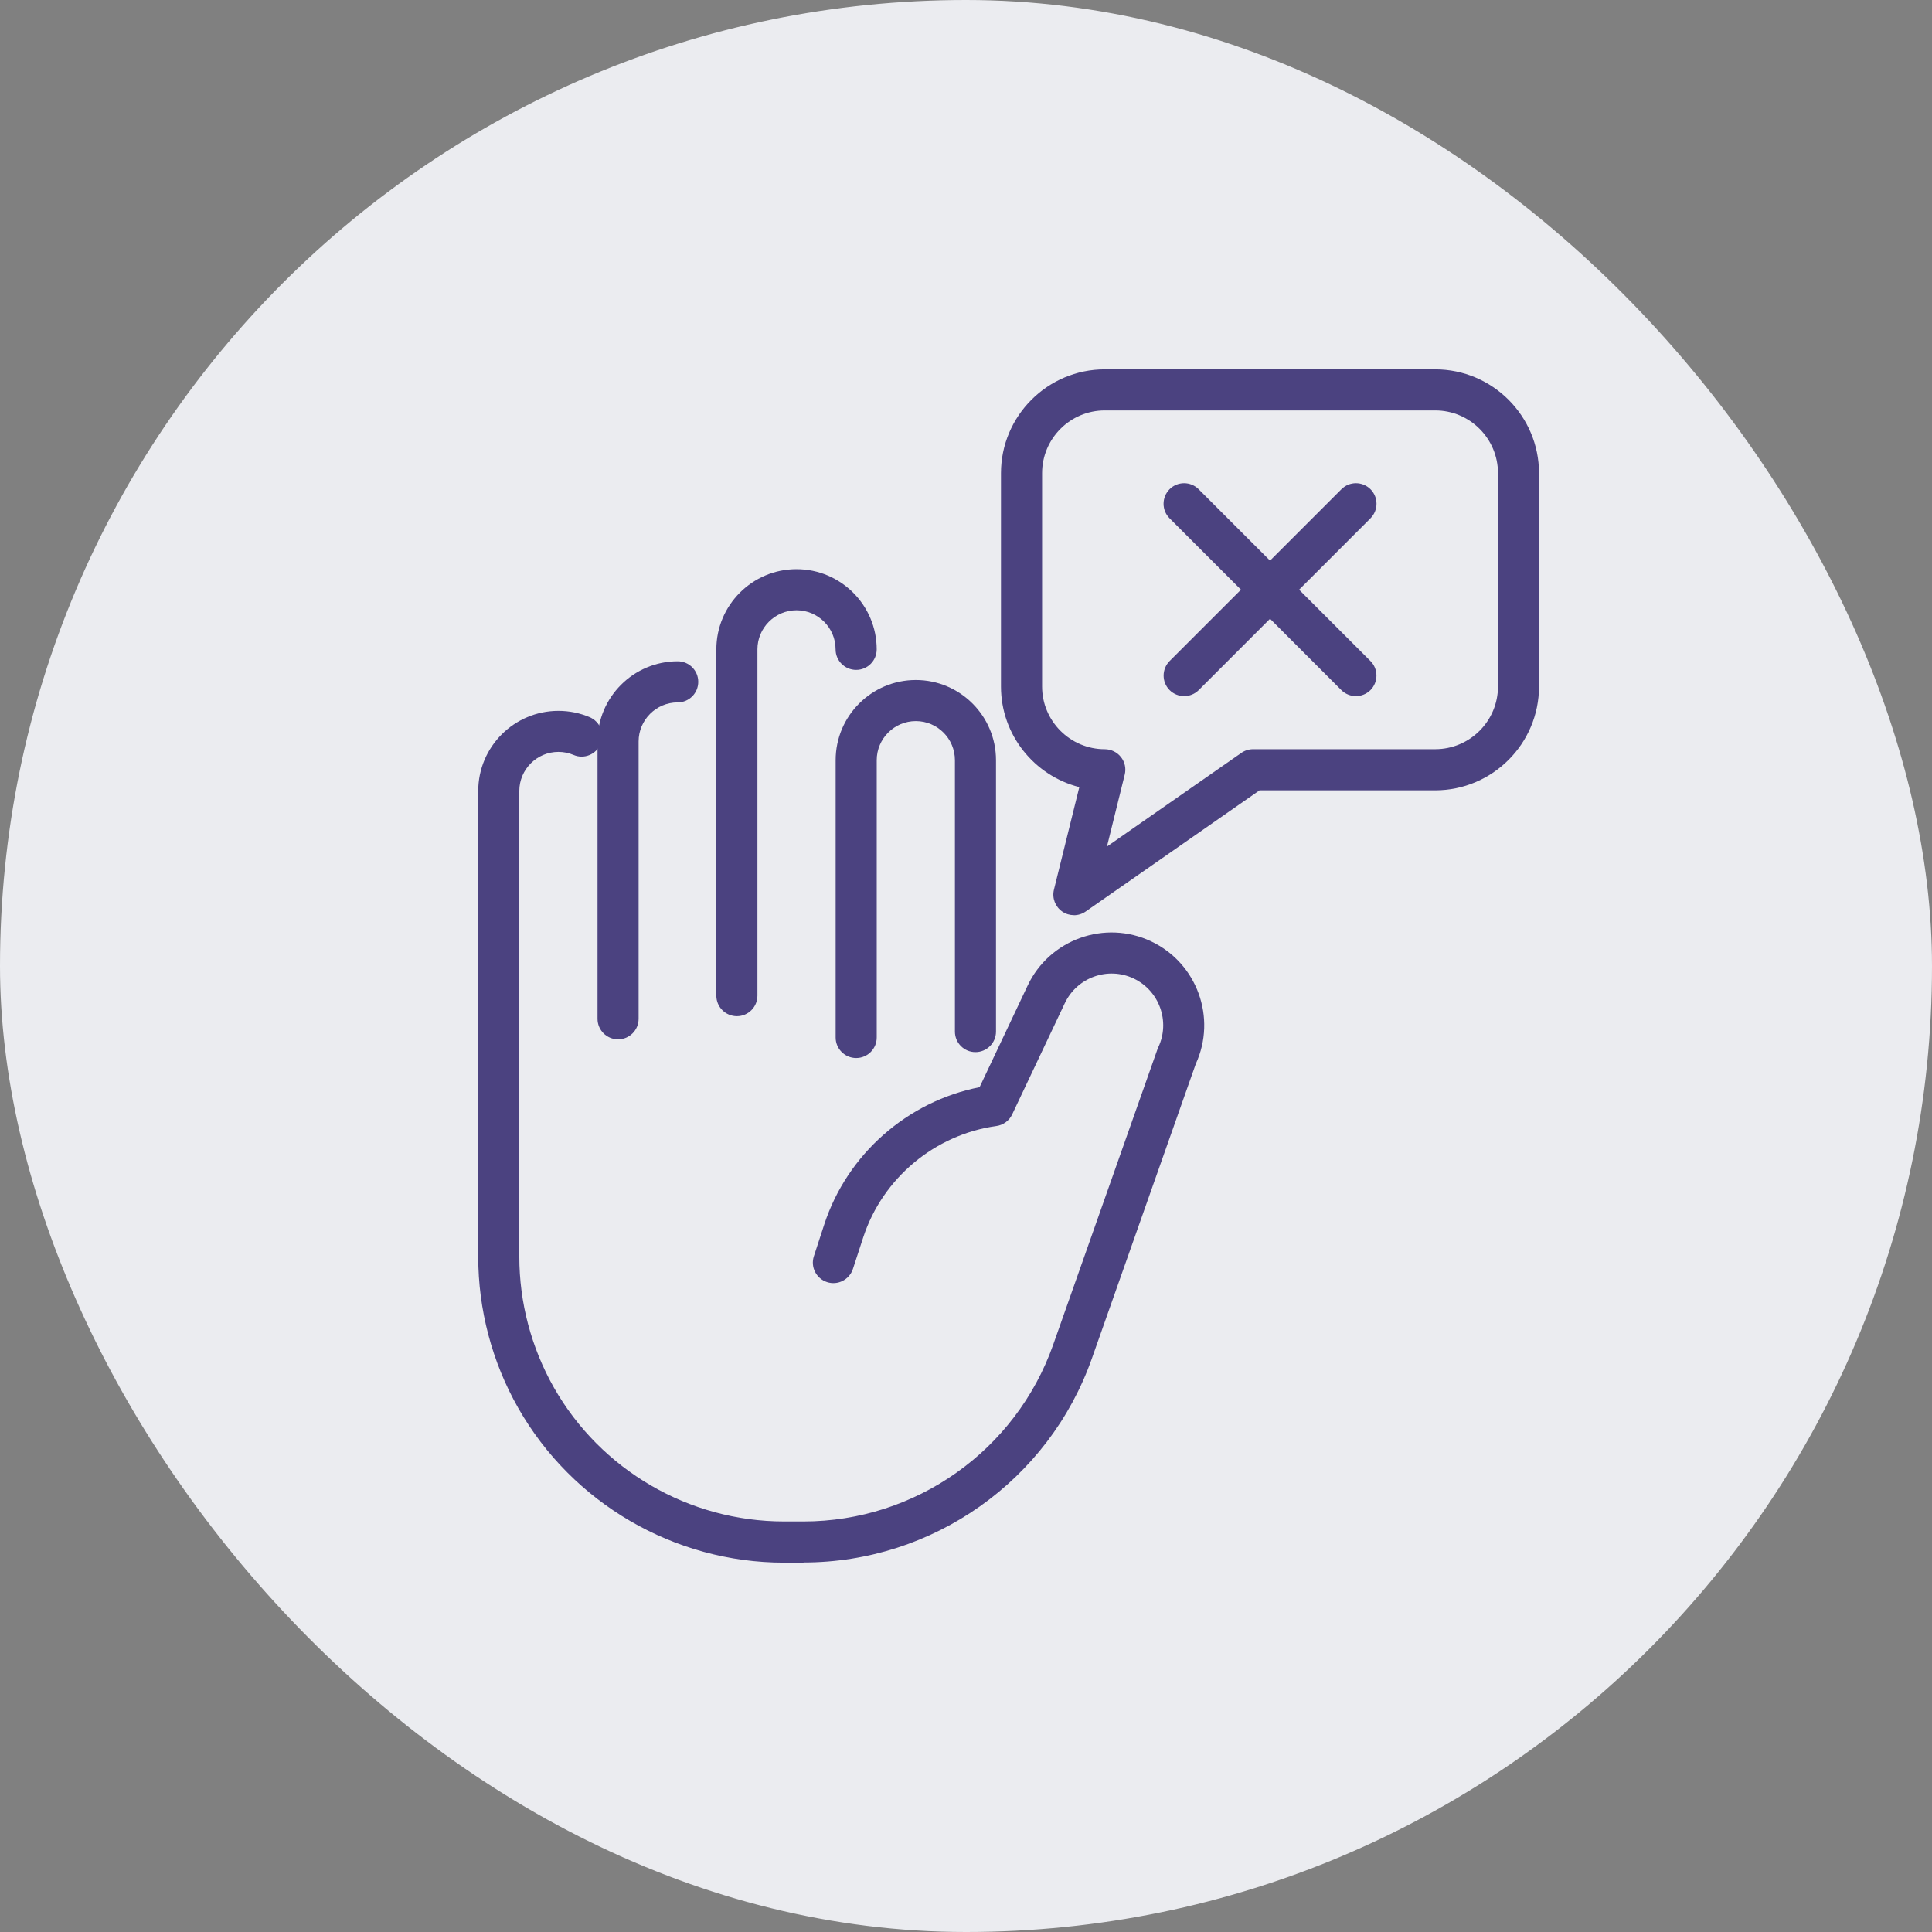
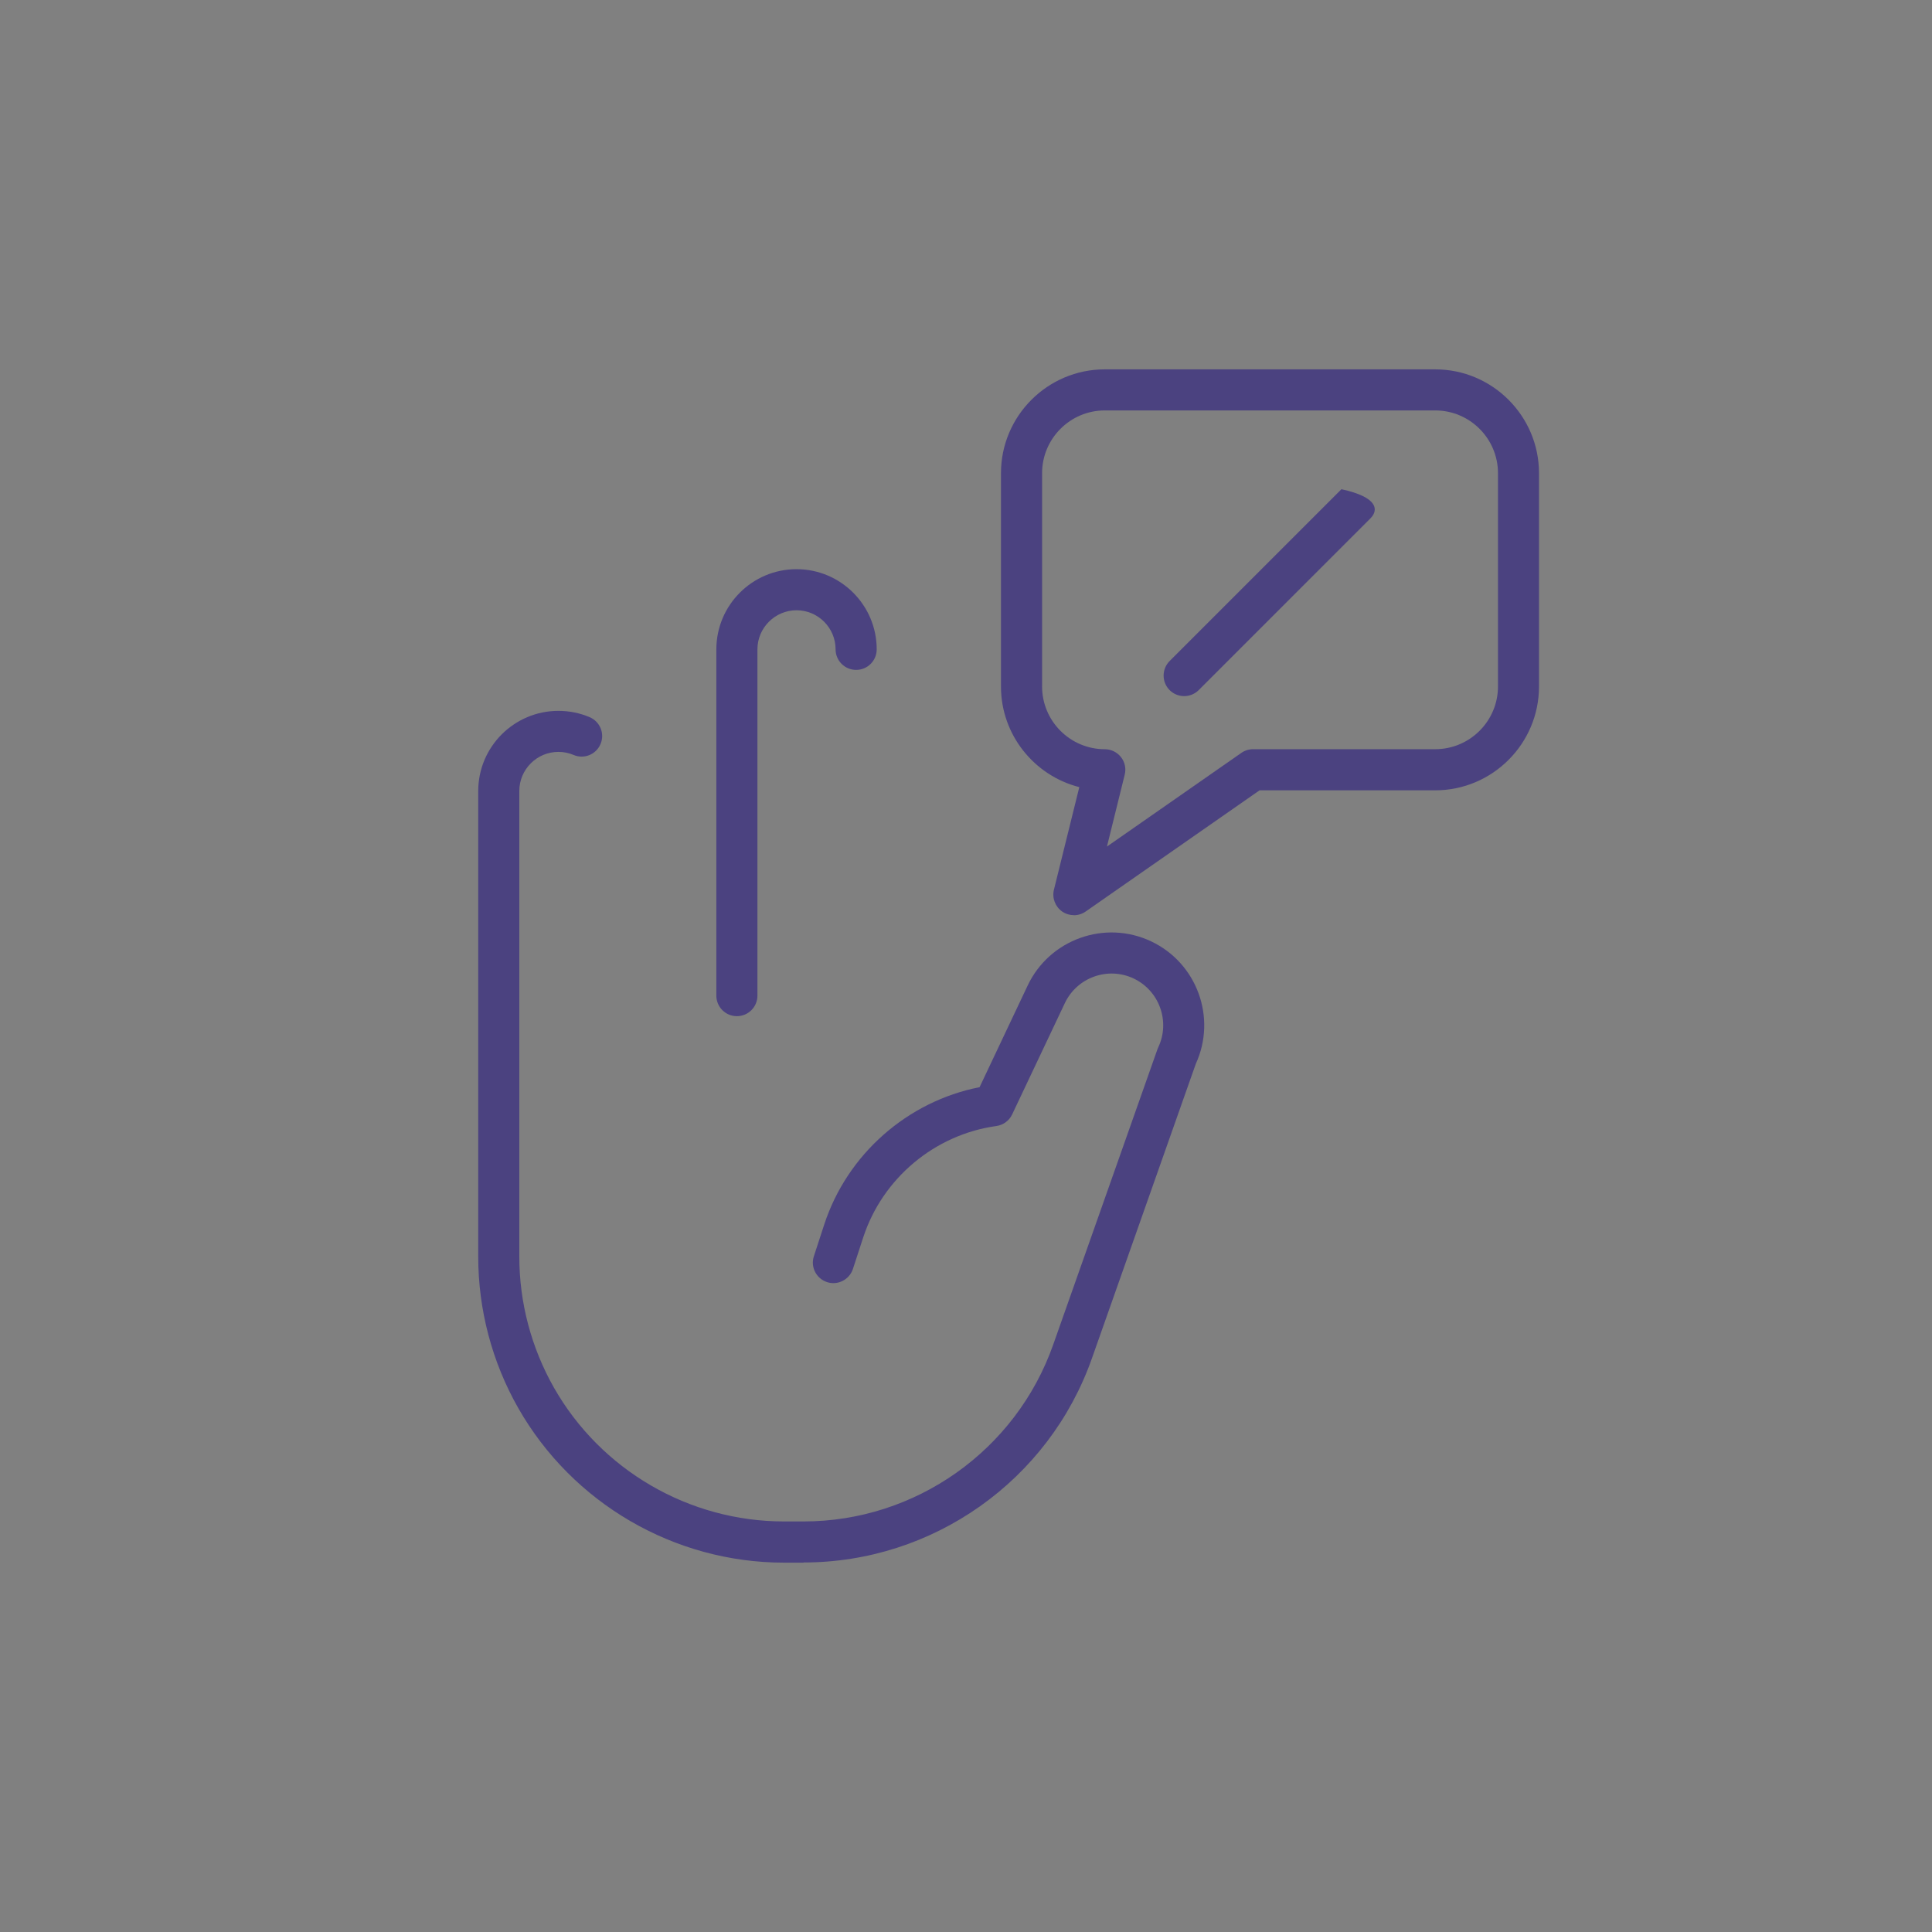
<svg xmlns="http://www.w3.org/2000/svg" width="68" height="68" viewBox="0 0 68 68" fill="none">
  <rect x="0" y="0" width="68" height="68" fill="#808080" stroke="none" />
-   <rect width="68" height="68" rx="34" fill="#EBECF0" />
  <g clip-path="url(#clip0_12945_8928)">
    <path d="M28.282 55H27.597C23.734 55 20.149 52.913 18.238 49.555C17.318 47.937 16.832 46.096 16.832 44.234V27.841C16.832 26.285 18.098 25.02 19.654 25.02C20.035 25.02 20.404 25.094 20.753 25.242C21.12 25.397 21.294 25.822 21.136 26.189C20.981 26.556 20.556 26.73 20.189 26.572C20.019 26.5 19.84 26.464 19.654 26.464C18.895 26.464 18.278 27.082 18.278 27.84V44.233C18.278 45.845 18.7 47.436 19.495 48.837C21.147 51.744 24.251 53.55 27.596 53.55H28.281C32.225 53.55 35.756 51.051 37.068 47.331L40.738 36.931C40.747 36.907 40.756 36.884 40.767 36.862C41.195 35.957 40.807 34.87 39.901 34.44C38.995 34.011 37.909 34.4 37.479 35.306L35.624 39.225C35.519 39.446 35.311 39.599 35.069 39.632C32.901 39.932 31.063 41.47 30.383 43.551L30.02 44.663C29.895 45.042 29.486 45.25 29.109 45.126C28.729 45.001 28.521 44.594 28.646 44.215L29.009 43.103C29.817 40.626 31.938 38.764 34.478 38.265L36.17 34.688C36.94 33.06 38.891 32.363 40.517 33.133C42.134 33.898 42.831 35.825 42.088 37.444L38.431 47.812C36.916 52.109 32.836 54.994 28.281 54.994L28.282 55Z" fill="#4B4280" />
-     <path d="M21.754 36.581C21.355 36.581 21.031 36.257 21.031 35.858V26.097C21.031 24.541 22.297 23.275 23.853 23.275C24.253 23.275 24.576 23.599 24.576 23.998C24.576 24.398 24.253 24.722 23.853 24.722C23.094 24.722 22.477 25.34 22.477 26.097V35.858C22.477 36.257 22.154 36.581 21.754 36.581Z" fill="#4B4280" />
    <path d="M25.936 35.766C25.537 35.766 25.213 35.443 25.213 35.043V22.855C25.213 21.299 26.478 20.033 28.035 20.033C29.591 20.033 30.857 21.299 30.857 22.855C30.857 23.255 30.533 23.578 30.134 23.578C29.734 23.578 29.41 23.255 29.41 22.855C29.41 22.096 28.792 21.479 28.035 21.479C27.277 21.479 26.659 22.098 26.659 22.855V35.043C26.659 35.443 26.335 35.766 25.936 35.766Z" fill="#4B4280" />
-     <path d="M30.135 37.239C29.736 37.239 29.412 36.915 29.412 36.516V26.756C29.412 25.199 30.678 23.934 32.234 23.934C33.791 23.934 35.056 25.199 35.056 26.756V36.308C35.056 36.707 34.732 37.031 34.333 37.031C33.933 37.031 33.61 36.707 33.61 36.308V26.756C33.61 25.996 32.992 25.38 32.234 25.38C31.477 25.38 30.858 25.998 30.858 26.756V36.516C30.858 36.915 30.535 37.239 30.135 37.239Z" fill="#4B4280" />
    <path d="M37.798 32.211C37.656 32.211 37.513 32.17 37.388 32.085C37.141 31.915 37.023 31.607 37.095 31.315L37.988 27.704C36.407 27.303 35.231 25.868 35.231 24.163V16.654C35.231 14.64 36.871 13 38.885 13H50.514C52.528 13 54.168 14.64 54.168 16.654V24.163C54.168 26.177 52.528 27.817 50.514 27.817H44.332L38.211 32.083C38.086 32.17 37.941 32.213 37.797 32.213L37.798 32.211ZM38.885 14.446C37.668 14.446 36.678 15.437 36.678 16.654V24.163C36.678 25.38 37.668 26.37 38.885 26.37C39.107 26.37 39.317 26.473 39.454 26.647C39.592 26.822 39.641 27.05 39.586 27.267L38.961 29.796L43.692 26.499C43.813 26.414 43.958 26.369 44.106 26.369H50.516C51.733 26.369 52.724 25.378 52.724 24.161V16.654C52.724 15.437 51.733 14.446 50.516 14.446H38.887H38.885Z" fill="#4B4280" />
-     <path d="M47.723 24.501C47.539 24.501 47.353 24.43 47.212 24.29L41.165 18.242C40.883 17.96 40.883 17.503 41.165 17.219C41.447 16.937 41.906 16.937 42.188 17.219L48.235 23.266C48.517 23.548 48.517 24.006 48.235 24.29C48.094 24.43 47.908 24.501 47.723 24.501Z" fill="#4B4280" />
-     <path d="M41.678 24.501C41.494 24.501 41.308 24.43 41.167 24.29C40.885 24.008 40.885 23.55 41.167 23.266L47.214 17.219C47.496 16.937 47.953 16.937 48.237 17.219C48.519 17.501 48.519 17.959 48.237 18.242L42.19 24.29C42.049 24.43 41.864 24.501 41.678 24.501Z" fill="#4B4280" />
+     <path d="M41.678 24.501C41.494 24.501 41.308 24.43 41.167 24.29C40.885 24.008 40.885 23.55 41.167 23.266L47.214 17.219C48.519 17.501 48.519 17.959 48.237 18.242L42.19 24.29C42.049 24.43 41.864 24.501 41.678 24.501Z" fill="#4B4280" />
  </g>
  <defs>
    <clipPath id="clip0_12945_8928">
      <rect width="37.336" height="42" fill="white" transform="translate(16.832 13)" />
    </clipPath>
  </defs>
</svg>